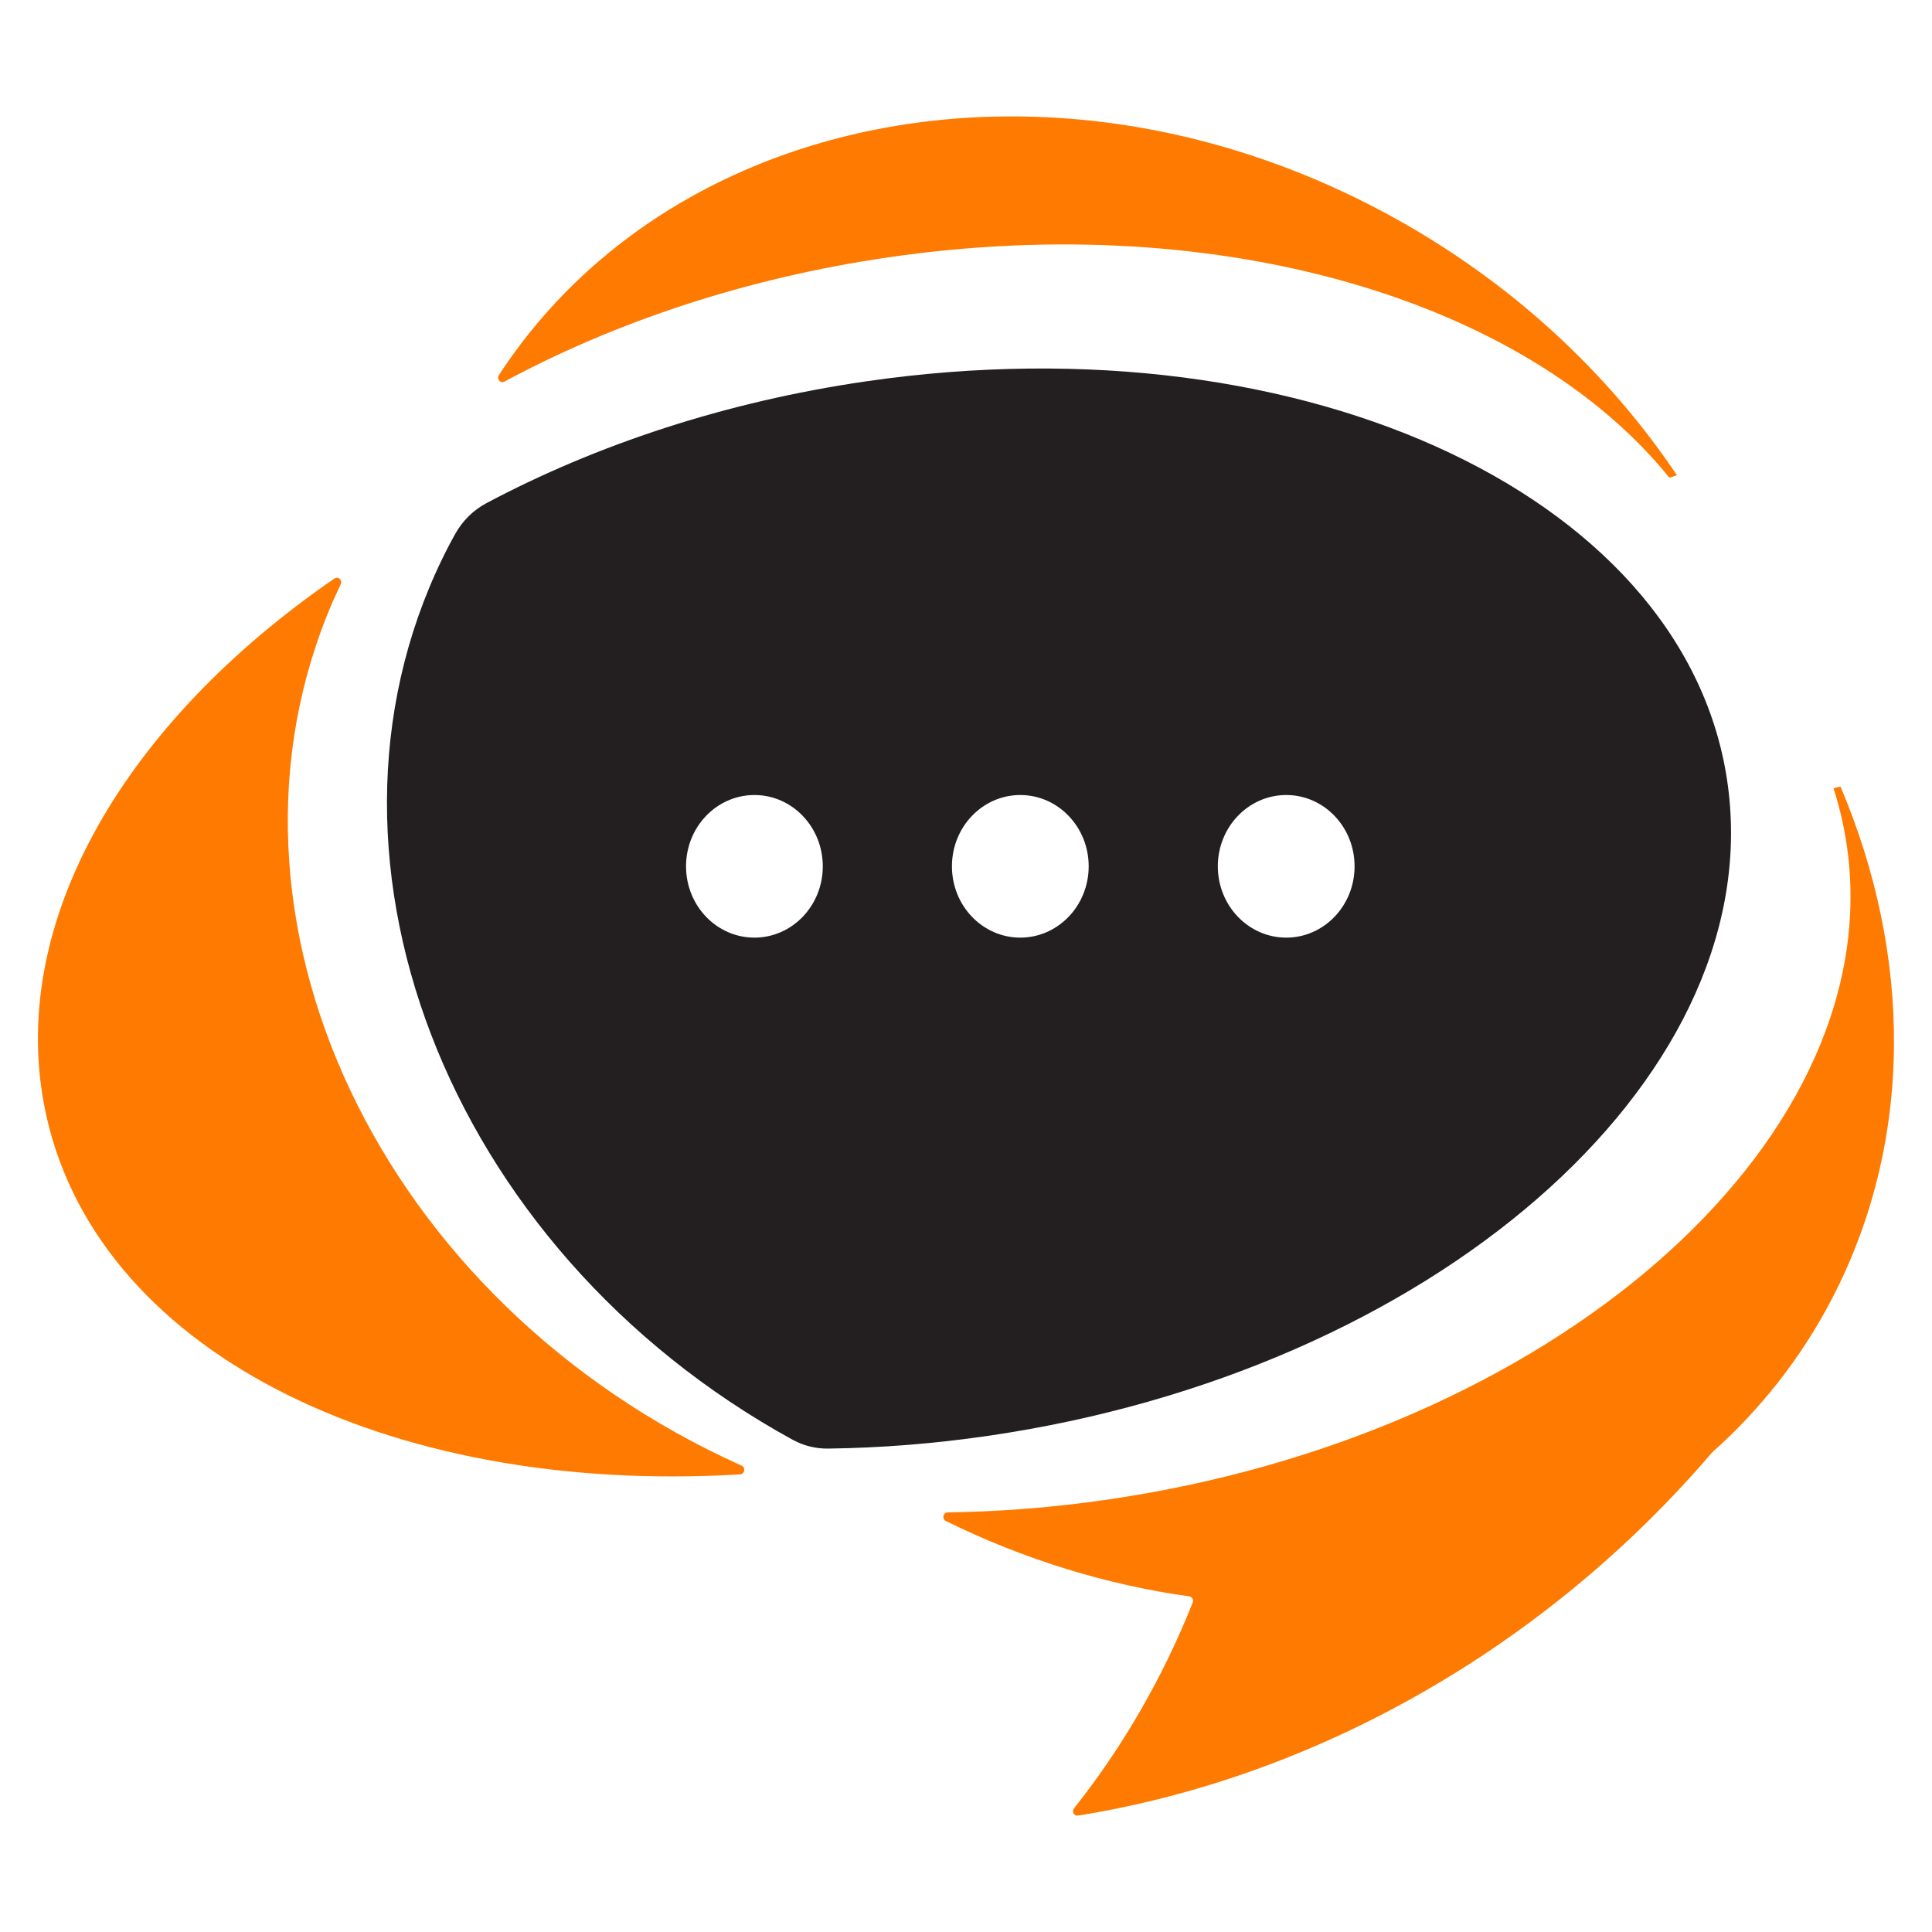
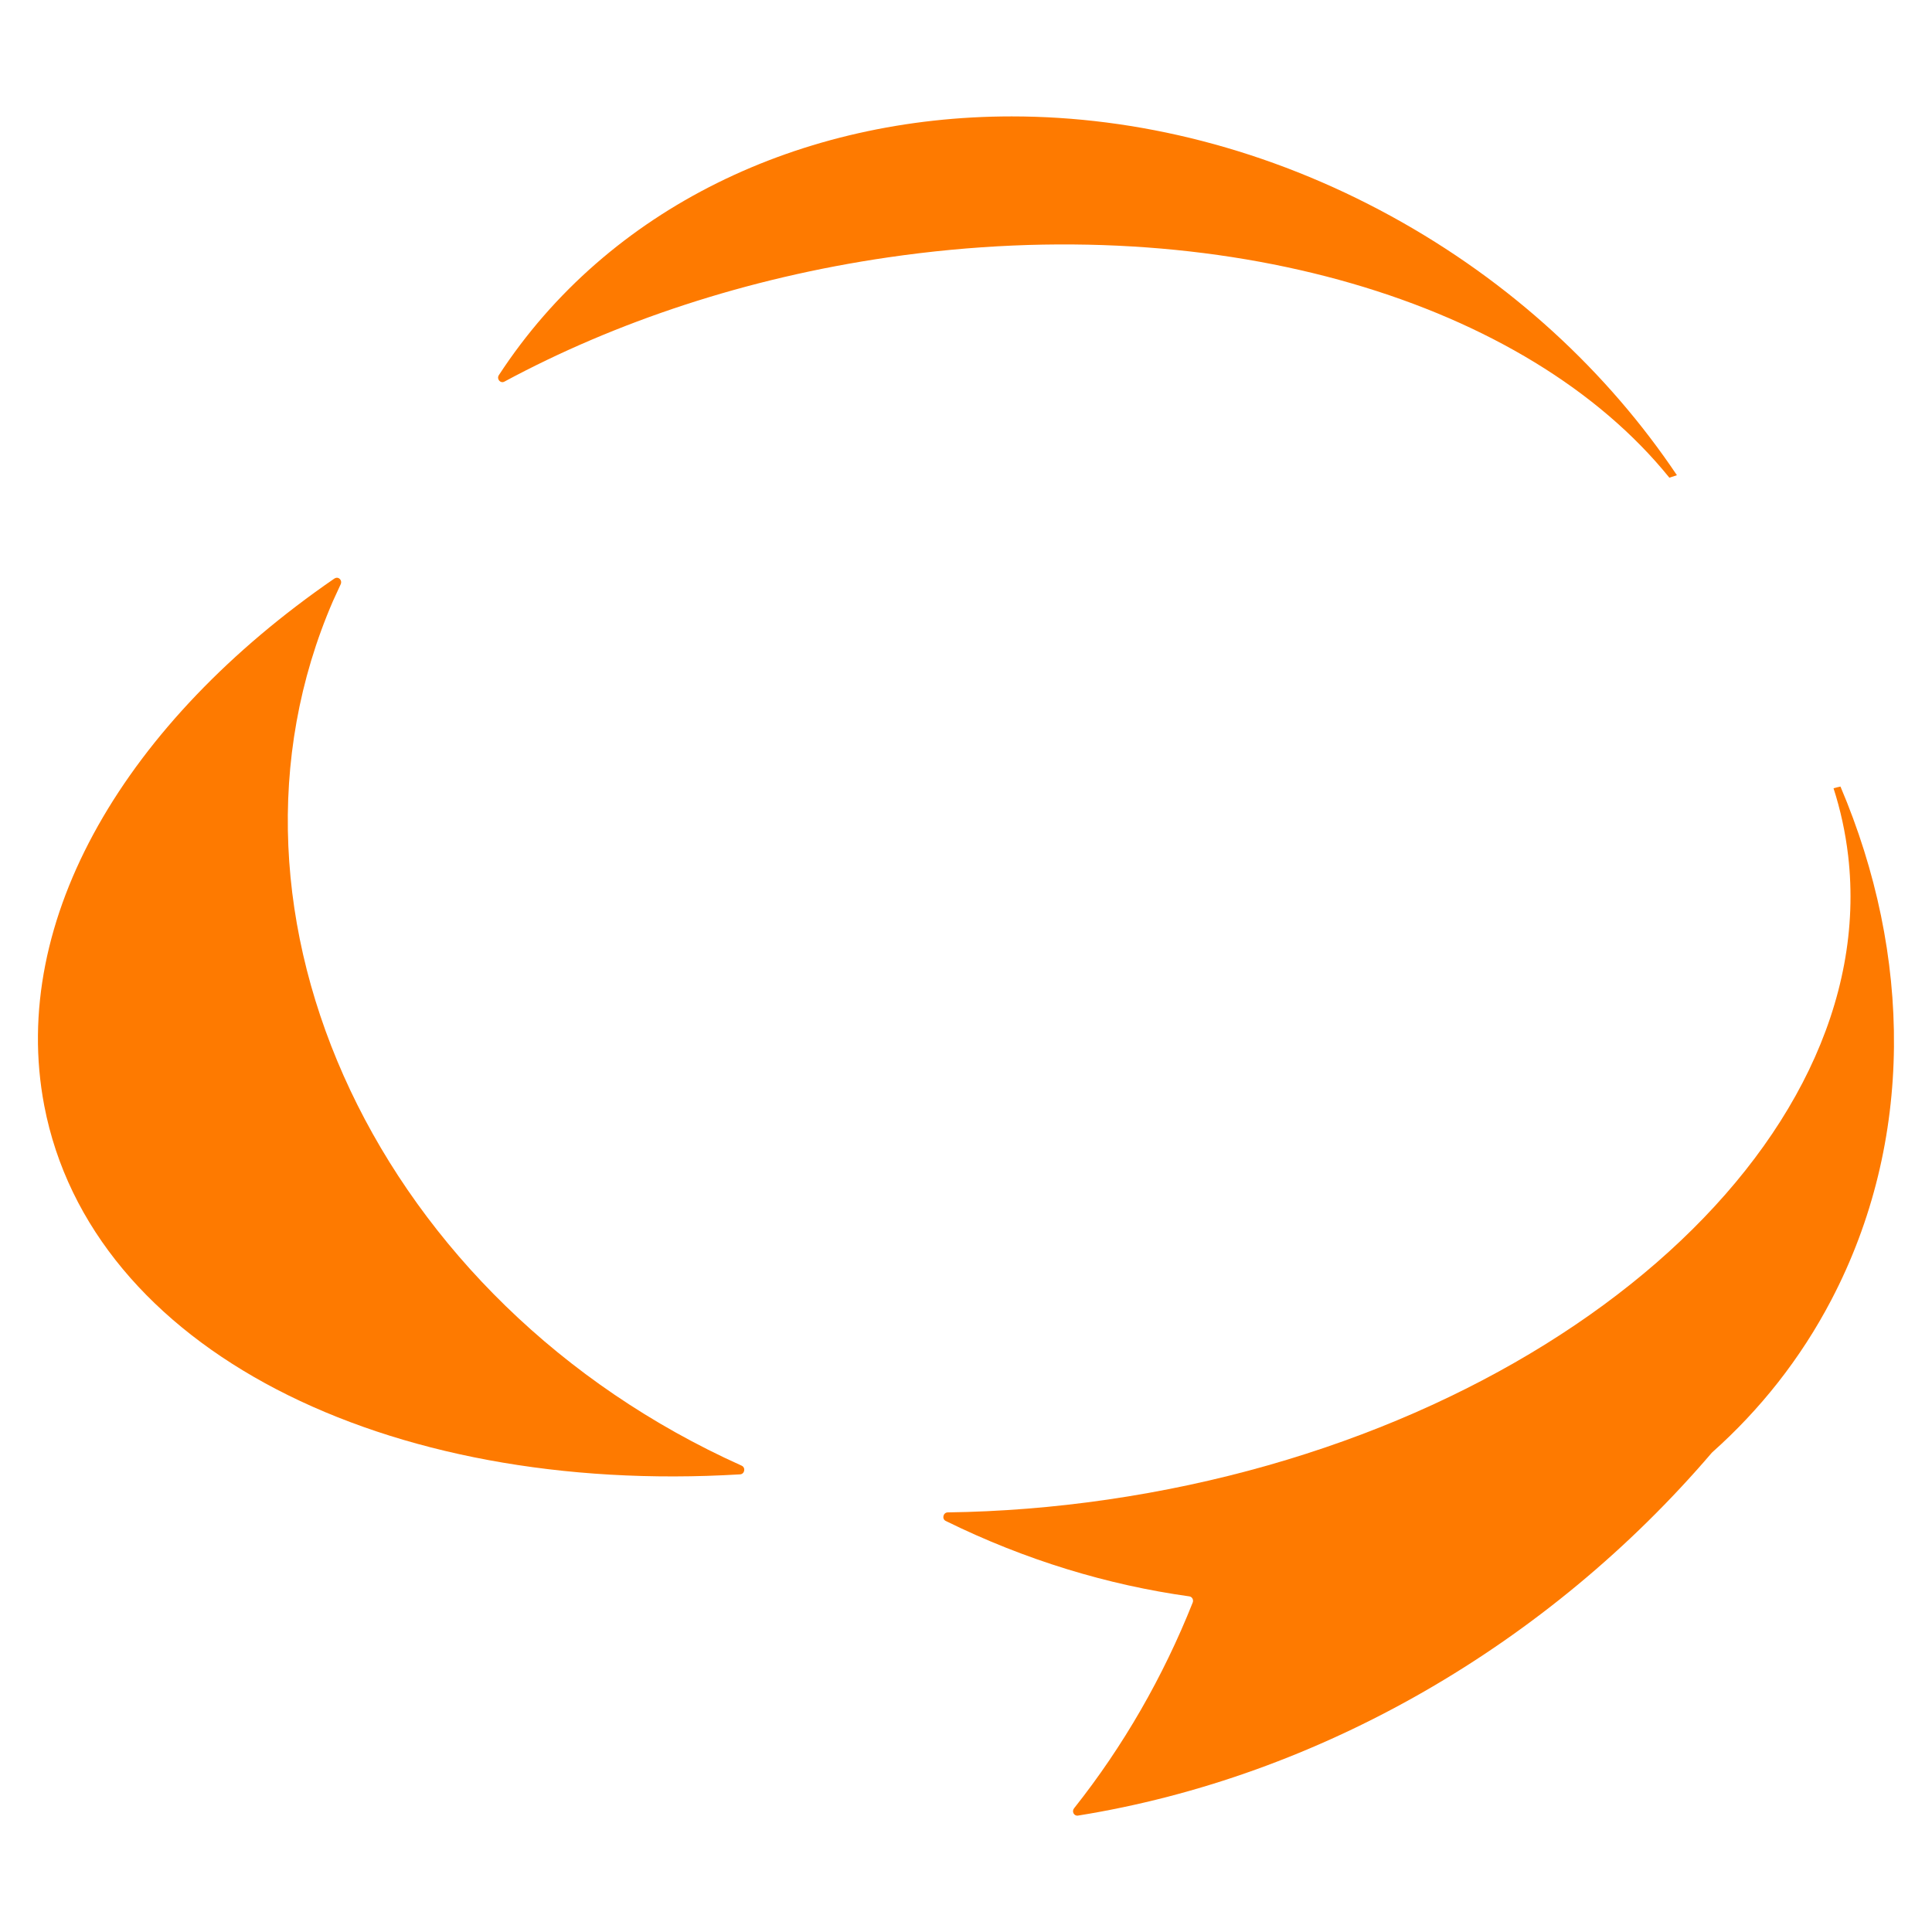
<svg xmlns="http://www.w3.org/2000/svg" version="1.1" id="Calque_1" x="0px" y="0px" width="32px" height="32px" viewBox="0 0 32 32" enable-background="new 0 0 32 32" xml:space="preserve">
  <g>
    <path fill="#FE7A00" d="M30.369,13.056c0.116,0.36,0.197,0.732,0.242,1.116c0.56,4.823-4.933,9.599-12.267,10.666   c-0.898,0.131-1.783,0.2-2.646,0.212c-0.077,0.001-0.102,0.109-0.033,0.142c1.32,0.65,2.686,1.061,4.034,1.249   c0.046,0.006,0.074,0.056,0.056,0.102c-0.487,1.226-1.15,2.381-1.965,3.408c-0.043,0.054,0,0.131,0.064,0.121   c4.012-0.644,7.789-2.84,10.499-6.01c0.003-0.001,0.004-0.004,0.007-0.007c0.789-0.703,1.461-1.546,1.972-2.523   c1.38-2.637,1.337-5.715,0.152-8.504C30.446,13.035,30.408,13.046,30.369,13.056" />
    <path fill="#FE7A00" d="M8.263,6.213C8.221,6.277,8.288,6.356,8.354,6.321c1.837-0.989,4.004-1.716,6.362-2.059   c5.563-0.81,10.587,0.746,12.934,3.65c0.041-0.014,0.082-0.027,0.125-0.041c-1.143-1.703-2.746-3.201-4.729-4.288   c-2.043-1.12-4.217-1.655-6.289-1.655C13.272,1.928,10.075,3.437,8.263,6.213" />
    <path fill="#FE7A00" d="M5.538,9.583c-3.436,2.364-5.397,5.637-4.805,8.73c0.773,4.033,5.646,6.462,11.524,6.107   c0.077-0.003,0.098-0.112,0.027-0.144c-0.001,0-0.002,0-0.002-0.001c-5.998-2.696-9.027-9.108-6.766-14.322   C5.558,9.86,5.6,9.769,5.643,9.677c0.025-0.054-0.015-0.108-0.063-0.108C5.566,9.569,5.553,9.574,5.538,9.583" />
    <g>
-       <path fill="#231F20" d="M28.632,13.116c-0.56-4.823-6.958-7.867-14.292-6.799c-2.324,0.338-4.462,1.049-6.282,2.016    C7.84,8.449,7.659,8.627,7.537,8.848c-0.03,0.054-0.06,0.109-0.089,0.164C4.815,14.041,7.36,20.684,13.134,23.85    c0.001,0,0.002,0,0.003,0.001c0.179,0.097,0.381,0.146,0.585,0.142c0.861-0.011,1.746-0.08,2.644-0.211    C23.7,22.714,29.192,17.939,28.632,13.116z M12.496,15.53c-0.626,0-1.133-0.528-1.133-1.181s0.507-1.181,1.133-1.181    c0.625,0,1.132,0.529,1.132,1.181S13.121,15.53,12.496,15.53z M16.899,15.53c-0.625,0-1.132-0.528-1.132-1.181    s0.507-1.181,1.132-1.181c0.626,0,1.133,0.529,1.133,1.181S17.525,15.53,16.899,15.53z M21.304,15.53    c-0.625,0-1.133-0.528-1.133-1.181s0.508-1.181,1.133-1.181c0.626,0,1.132,0.529,1.132,1.181S21.93,15.53,21.304,15.53z" />
-     </g>
+       </g>
  </g>
</svg>